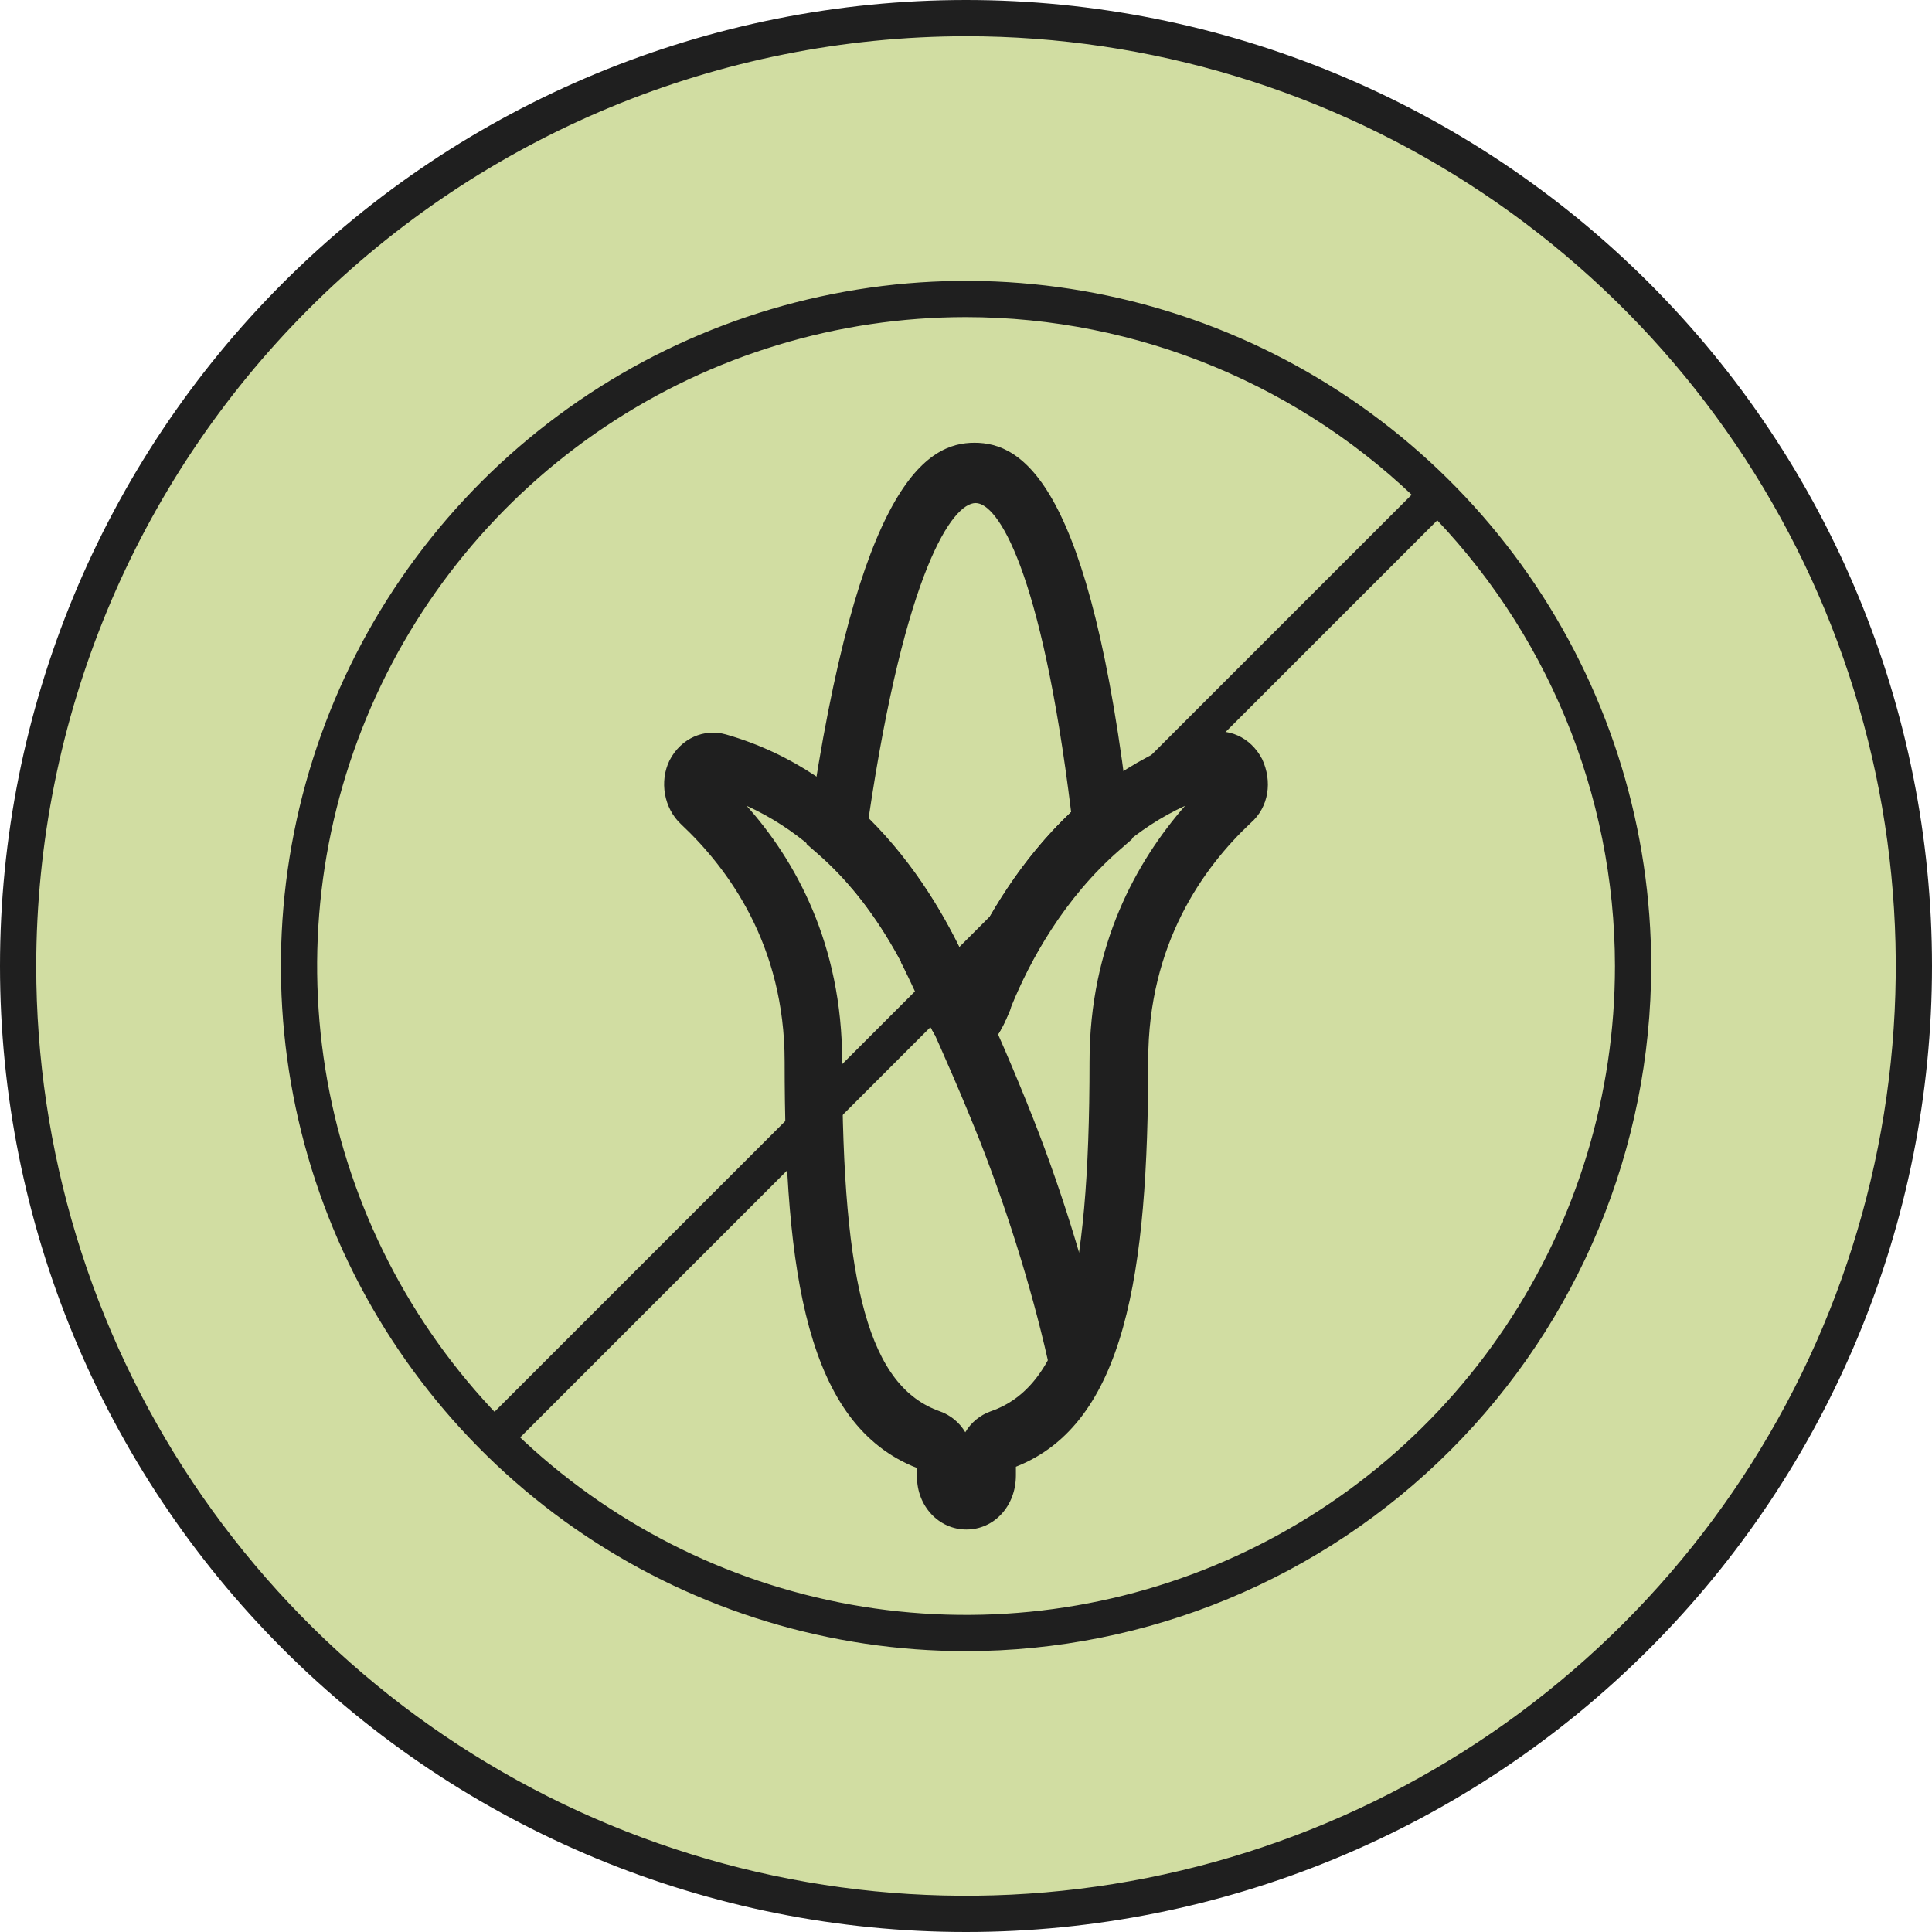
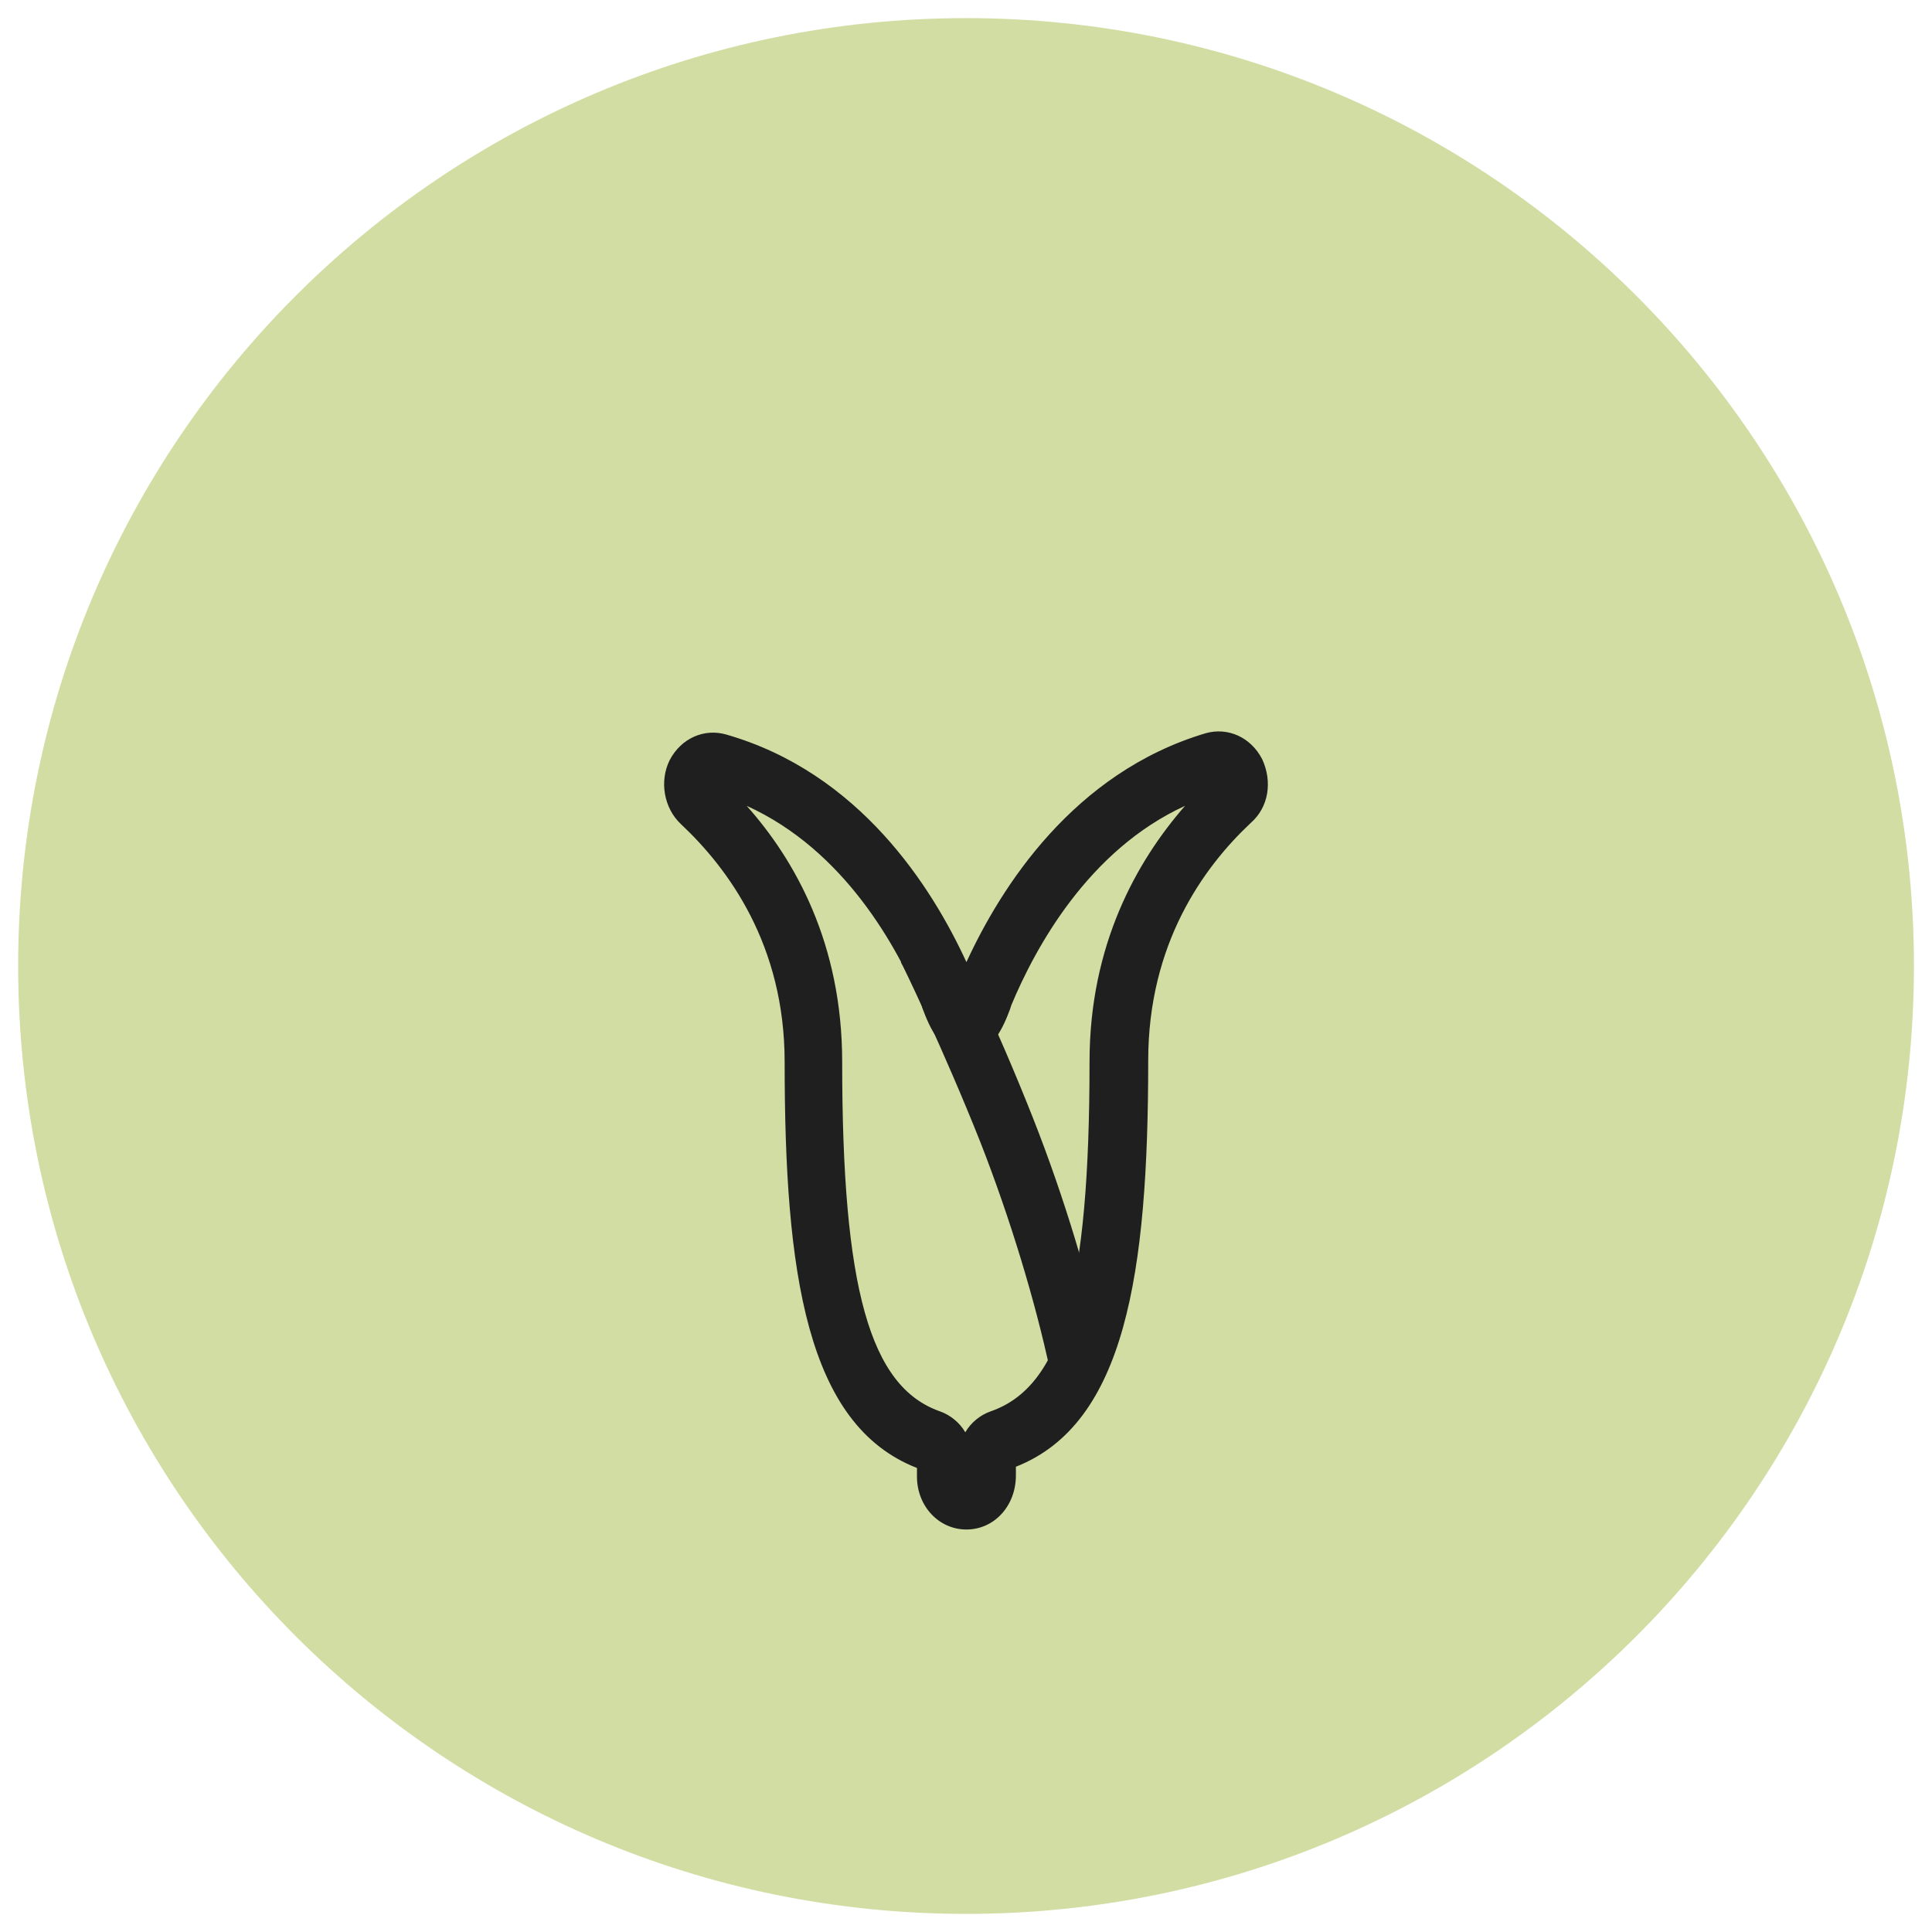
<svg xmlns="http://www.w3.org/2000/svg" fill="none" viewBox="0 0 100 100" height="100" width="100">
  <g id="Frame">
    <path fill="#D1DDA2" d="M50.002 99.062C77.098 99.062 99.065 77.098 99.065 50C99.065 22.904 77.098 0.938 50.002 0.938C22.906 0.938 0.94 22.904 0.94 50C0.94 77.098 22.906 99.062 50.002 99.062Z" id="Vector" />
-     <path fill="#1F1F1F" d="M50 1.875C59.518 1.875 68.823 4.697 76.737 9.986C84.651 15.274 90.819 22.79 94.462 31.583C98.104 40.377 99.057 50.053 97.2 59.389C95.343 68.724 90.76 77.299 84.029 84.029C77.299 90.76 68.724 95.343 59.389 97.2C50.053 99.057 40.377 98.104 31.583 94.462C22.79 90.819 15.274 84.651 9.986 76.737C4.697 68.823 1.875 59.518 1.875 50C1.888 37.24 6.963 25.007 15.985 15.985C25.007 6.963 37.24 1.888 50 1.875ZM50 0C36.739 0 24.021 5.268 14.645 14.645C5.268 24.021 0 36.739 0 50C0 63.261 5.268 75.978 14.645 85.355C24.021 94.732 36.739 100 50 100C63.261 100 75.978 94.732 85.355 85.355C94.732 75.978 100 63.261 100 50C100 36.739 94.732 24.021 85.355 14.645C75.978 5.268 63.261 0 50 0Z" id="Vector_2" />
-     <path fill="#1F1F1F" d="M50 85.463C42.986 85.462 36.13 83.382 30.299 79.485C24.467 75.588 19.922 70.049 17.238 63.57C14.555 57.09 13.853 49.959 15.221 43.08C16.59 36.202 19.967 29.883 24.927 24.924C29.887 19.964 36.205 16.587 43.084 15.219C49.963 13.851 57.094 14.553 63.574 17.237C70.053 19.921 75.592 24.467 79.488 30.298C83.385 36.13 85.465 42.986 85.465 50C85.458 59.404 81.719 68.42 75.07 75.069C68.42 81.718 59.404 85.457 50 85.463ZM50 16.413C43.357 16.413 36.864 18.383 31.34 22.074C25.817 25.765 21.512 31.011 18.971 37.148C16.429 43.285 15.764 50.039 17.06 56.554C18.356 63.069 21.555 69.054 26.253 73.751C30.95 78.448 36.935 81.647 43.45 82.942C49.965 84.238 56.719 83.573 62.856 81.031C68.993 78.489 74.239 74.183 77.929 68.66C81.62 63.137 83.59 56.643 83.59 50C83.58 41.095 80.037 32.557 73.74 26.26C67.443 19.964 58.905 16.422 50 16.413Z" id="Vector_3" />
-     <path fill="#1F1F1F" d="M73.758 24.915L24.923 73.748L26.248 75.075L75.081 26.242L73.758 24.915Z" id="Vector_4" />
    <g id="Group">
      <path fill="#1F1F1F" d="M50.022 79.167C48.593 79.167 47.462 77.957 47.462 76.428V75.982C41.745 73.752 40.613 65.917 40.613 54.96C40.613 48.908 37.696 44.959 35.254 42.665C34.361 41.837 34.123 40.436 34.658 39.353C35.254 38.206 36.445 37.696 37.576 38.015C44.484 39.99 48.236 45.914 50.022 49.8C51.809 45.914 55.56 39.99 62.409 37.951C63.54 37.633 64.731 38.142 65.327 39.289C65.862 40.436 65.684 41.773 64.731 42.602C62.29 44.895 59.431 48.844 59.431 54.896C59.431 65.917 58.24 73.689 52.583 75.918V76.364C52.583 77.957 51.452 79.167 50.022 79.167ZM38.648 41.71C41.149 44.513 43.591 48.844 43.591 54.96C43.591 66.681 45.02 71.778 48.653 73.052C49.189 73.243 49.665 73.625 49.963 74.135C50.261 73.625 50.737 73.243 51.273 73.052C54.965 71.778 56.394 66.681 56.394 54.96C56.394 48.908 58.836 44.576 61.337 41.71C56.335 44.003 53.595 49.036 52.345 52.03L52.285 52.221C51.928 53.176 51.332 54.578 50.022 54.578C48.712 54.578 48.117 53.176 47.759 52.221L47.7 52.03C46.449 49.036 43.71 44.003 38.648 41.71Z" id="Vector_5" />
      <path fill="#1F1F1F" d="M54.369 71.013C53.595 67.382 52.285 63.05 50.737 59.101C48.891 54.45 46.687 49.864 46.628 49.8L49.248 48.335C49.367 48.526 51.57 53.049 53.476 57.89C55.084 61.967 56.453 66.49 57.228 70.312L54.369 71.013Z" id="Vector_6" />
-       <path fill="#1F1F1F" d="M50.022 54.577C48.712 54.577 48.117 53.176 47.759 52.22L47.7 52.029C46.806 49.8 45.139 46.678 42.4 44.257L41.745 43.684L41.864 42.792C44.425 24.955 47.998 22.917 50.439 22.917C52.881 22.917 56.454 24.892 58.478 42.537L58.597 43.429L57.942 44.002C55.084 46.487 53.297 49.736 52.345 52.093L52.285 52.284C51.928 53.112 51.332 54.577 50.022 54.577ZM44.96 42.346C47.402 44.767 49.01 47.57 50.022 49.8C51.094 47.443 52.821 44.512 55.441 42.028C53.893 29.415 51.63 26.038 50.499 26.038C49.308 26.038 46.866 29.478 44.96 42.346Z" id="Vector_7" />
    </g>
  </g>
</svg>